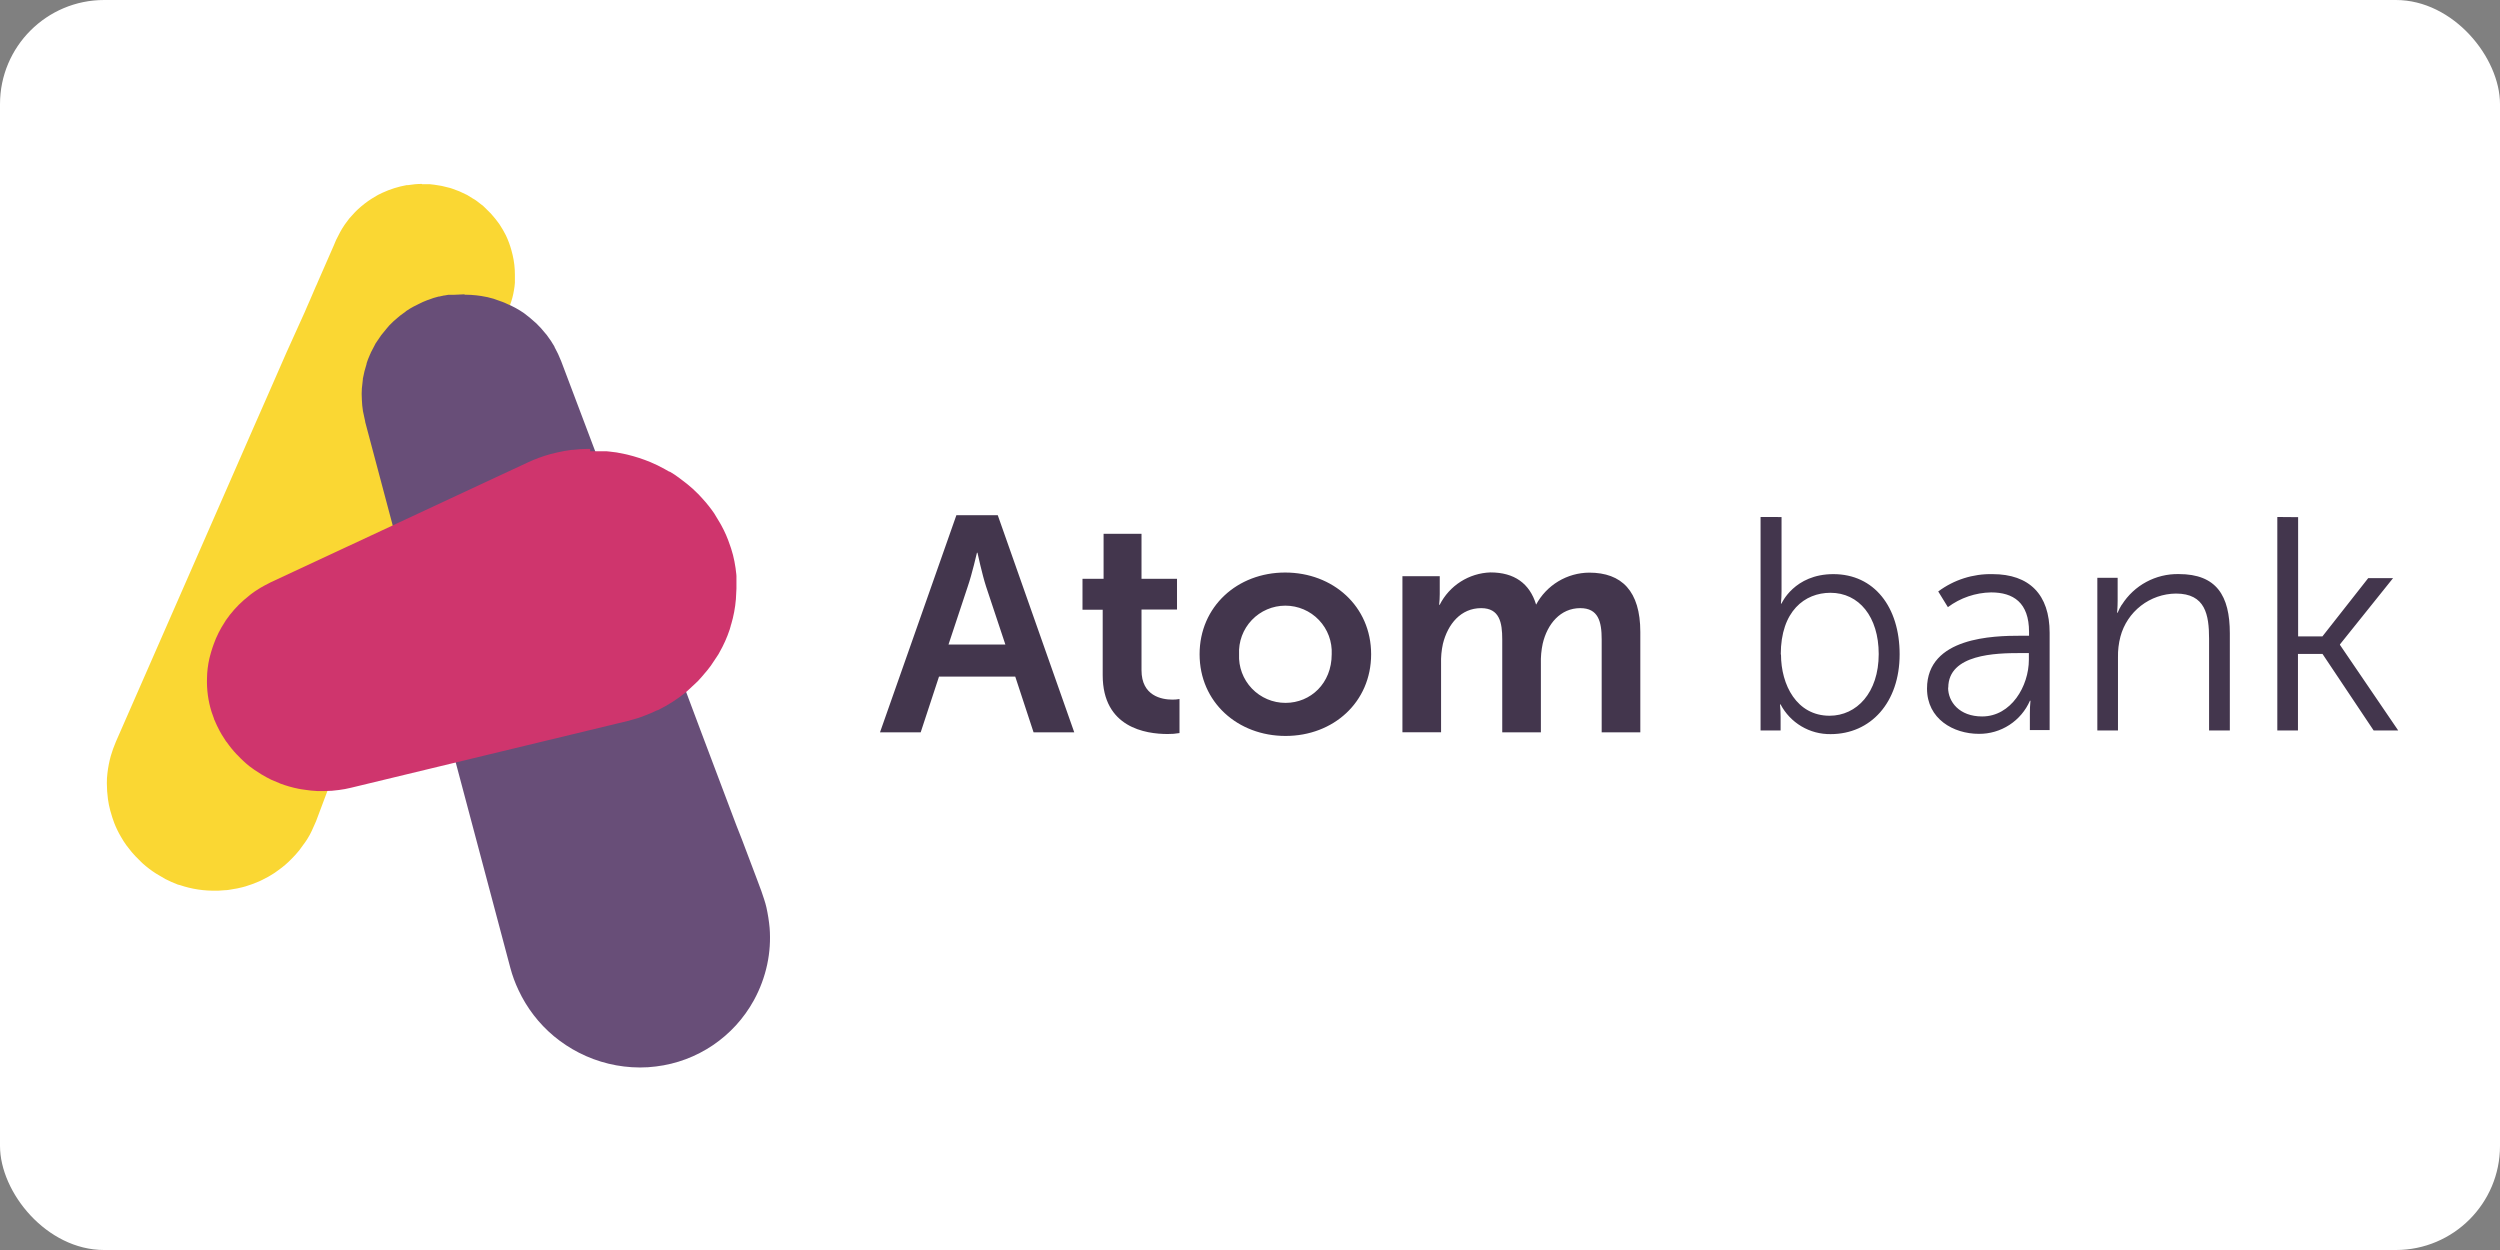
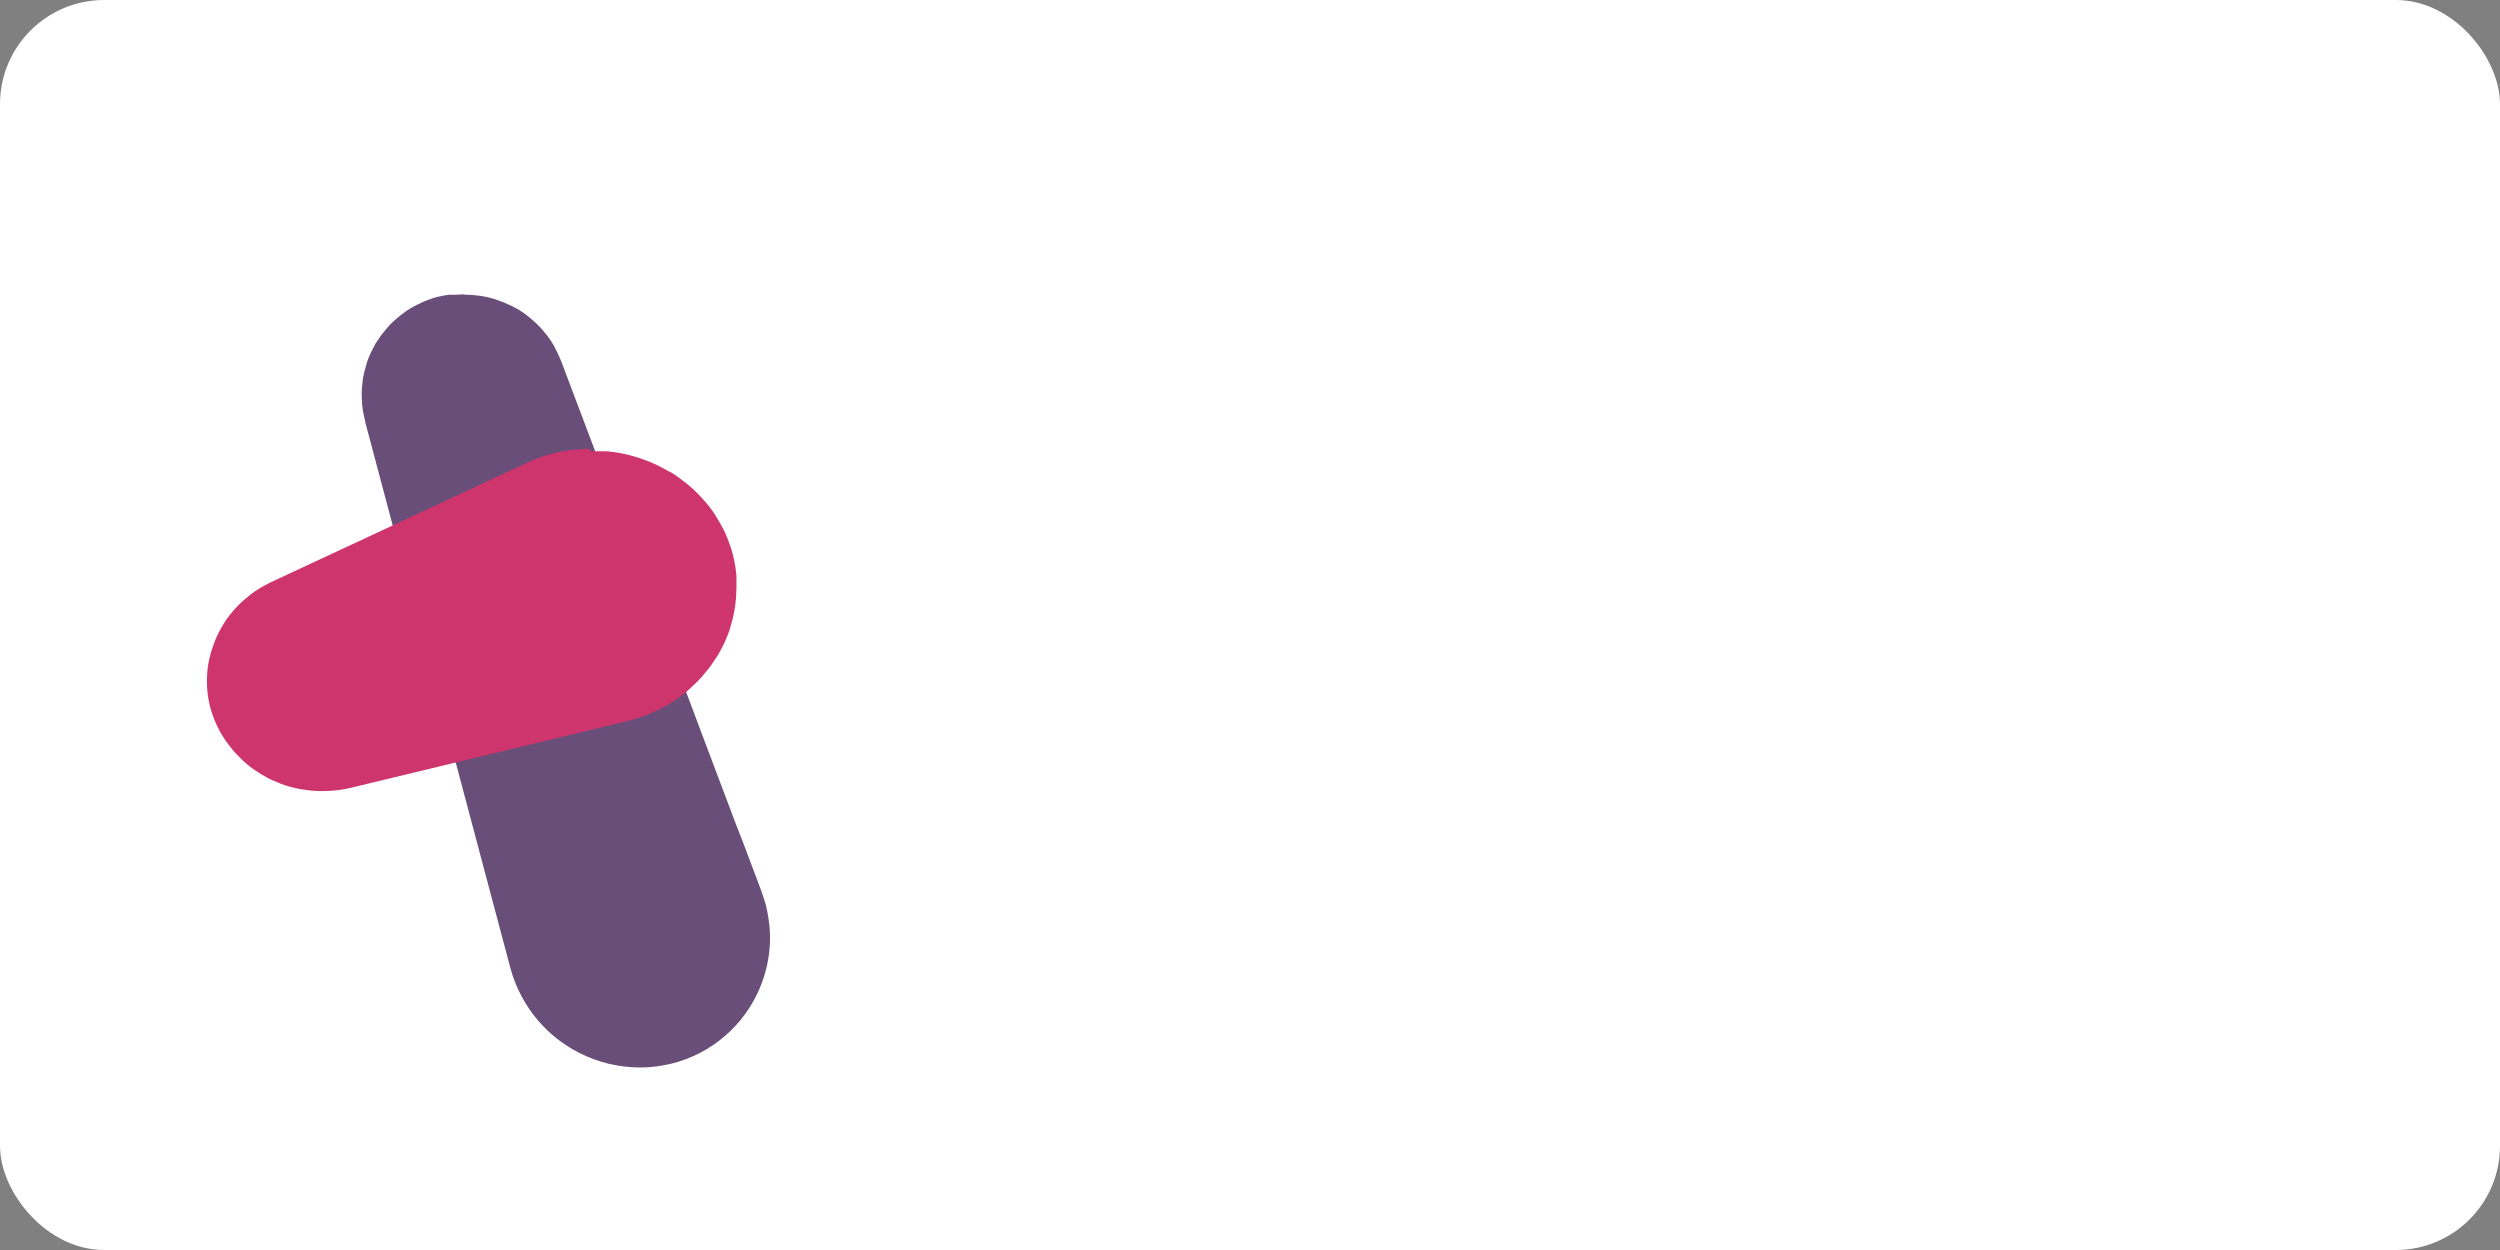
<svg xmlns="http://www.w3.org/2000/svg" preserveAspectRatio="xMinYMax meet" width="120" height="60">
  <rect width="100%" height="100%" fill="#808080" stroke="none" />
  <rect width="120" height="60" rx="5" fill="white" />
  <defs>
    <clipPath id="A">
-       <path d="M317.54 85.2a8.4 8.4 0 1 1 16.78 0c0 5.26-3.82 8.8-8.36 8.8a8.41 8.41 0 0 1-8.42-8.81m-7.15 0c0 8.7 6.92 14.8 15.57 14.8s15.5-6.1 15.5-14.8-6.92-14.8-15.57-14.8-15.5 6.15-15.5 14.8m61.05-9h-.1c-1.16-3.82-3.94-5.82-8.26-5.82a10.69 10.69 0 0 0-9.2 5.87h-.1a18.13 18.13 0 0 0 .11-1.94v-3.24h-6.76v28.26h7V86.92a14.67 14.67 0 0 1 .33-3.6c.88-3.6 3.26-6.48 6.93-6.48 3.33 0 3.82 2.6 3.82 5.65v16.85h7V86.92a15.15 15.15 0 0 1 .33-3.65c.83-3.55 3.2-6.43 6.8-6.43 3.27 0 3.88 2.44 3.88 5.65v16.85h7V81.16c0-7.42-3.38-10.75-9.25-10.75a11 11 0 0 0-9.64 5.82M293 63.38v8.15h-3.82v5.6h3.66V89c0 9.48 7.8 10.64 11.75 10.64a11.87 11.87 0 0 0 2.16-.17V93.3a6.54 6.54 0 0 1-1.28.11c-1.94 0-5.6-.66-5.6-5.32v-11h6.43v-5.56h-6.43v-8.15zm-24.6 9.53c.77-2.22 1.66-6.1 1.66-6.1h.1s.83 3.88 1.55 6.1l3.5 10.52h-10.3zM266.34 60L252.5 99.34h7.37l3.32-10.1H277l3.32 10.1h7.37L273.83 60z" fill="none" />
-     </clipPath>
+       </clipPath>
    <clipPath id="B">
-       <path d="M477.42 76.23l-.73-1.74zM446 91.25c0-6.1 8.7-6.27 13-6.27h1.6v1.2c0 4.78-3.2 10.28-8.47 10.28-4.12 0-6.16-2.64-6.16-5.23m-1.8-17.43l1.76 2.86a13.48 13.48 0 0 1 7.83-2.67c4 0 6.87 1.82 6.87 7.15v.7h-1.54c-4.8 0-16.94.22-16.94 9.57 0 5.5 4.78 8.2 9.4 8.2a10 10 0 0 0 9.24-6h.1a21.74 21.74 0 0 0-.11 2.31v3h3.58V81.3c0-6.93-3.68-10.62-10.34-10.62a15.87 15.87 0 0 0-9.84 3.14m33.23 2.42a8.76 8.76 0 0 0-.73 1.43h-.1s.1-1 .1-2.2v-4.12H473V99h3.74V85.75a13.71 13.71 0 0 1 .44-3.74 10.51 10.51 0 0 1 10.06-7.81c5.34 0 6 3.85 6 8.2V99H497V81.4c0-6.82-2.42-10.73-9.24-10.73a11.92 11.92 0 0 0-10.32 5.56m-61.78 9c0-7.87 4.35-11.17 9-11.17 5.17 0 8.74 4.34 8.74 11.1 0 7-4 11.17-8.9 11.17-5.94 0-8.8-5.56-8.8-11.1m-3.7-24.9V99h3.63v-2.47a22 22 0 0 0-.11-2.26h.1a10.09 10.09 0 0 0 9.07 5.39c7.26 0 12.5-5.72 12.5-14.46 0-8.58-4.62-14.52-12-14.52-7.1 0-9.4 5.34-9.4 5.34h-.1a22.57 22.57 0 0 0 .11-2.26V60.34zm93.6 0V99h3.74V85.14h4.45L523.05 99h4.45l-10.55-15.5v-.1l9.62-12h-4.5l-8.3 10.56h-4.4v-21.6z" fill="none" />
-     </clipPath>
+       </clipPath>
    <clipPath id="C">
-       <path d="M169.55 0a15.45 15.45 0 0 0-2.55.22h-.24a18.14 18.14 0 0 0-4.38 1.38l-.72.35-.24.13-1 .6a17.77 17.77 0 0 0-2.47 1.91l-.27.26-.3.3-1 1.1-.3.4a15 15 0 0 0-1 1.44l-.37.65-.72 1.4-.42 1-2.86 6.53-.22.52-.2.43-1 2.33-.57 1.3-.43 1-3.3 7.3-3.17 7.24-.57 1.3-1.1 2.5-.82 1.86-4.8 10.97-20.45 46.66a22.88 22.88 0 0 0-.91 2.54 20.65 20.65 0 0 0-.6 3.07 13 13 0 0 0-.11 1.85 21.51 21.51 0 0 0 .2 2.91 15.86 15.86 0 0 0 .42 2.06l.37 1.25.35 1a17.35 17.35 0 0 0 1.21 2.49l.48.8c.08.14.33.5.52.76l.84 1.07.25.3.57.63 1 1 .27.26a18.49 18.49 0 0 0 2.42 1.84l1.7 1a22.58 22.58 0 0 0 2.25 1c.13.05.26.07.4.1a19 19 0 0 0 6.66 1h.37l1.13-.08c.46 0 .9-.1 1.32-.17l.87-.15.88-.2.6-.16 1.2-.4 1.26-.5.22-.1.45-.22 1.07-.56.3-.18c.57-.33 1.06-.65 1.5-1a16.15 16.15 0 0 0 2.34-2 18.56 18.56 0 0 0 1.42-1.57l1.13-1.55.32-.48.47-.8.36-.72.76-1.7 35.17-93.6a13.41 13.41 0 0 0 .69-2.61 12.44 12.44 0 0 0 .17-1.35v-1.45a15.51 15.51 0 0 0-.41-3.58l-.22-.86a16.22 16.22 0 0 0-1-2.7 19.58 19.58 0 0 0-1.16-2l-.22-.3q-.48-.67-1-1.25l-.34-.4-1.14-1.13-.25-.24-1.2-.93-.32-.22-.38-.22-1-.62-1.4-.66-1.28-.48-.43-.14-.33-.08-1.1-.27-.32-.06-1.07-.17-.85-.1h-1.42z" fill="none" />
+       <path d="M169.55 0a15.45 15.45 0 0 0-2.55.22h-.24a18.14 18.14 0 0 0-4.38 1.38l-.72.35-.24.13-1 .6a17.77 17.77 0 0 0-2.47 1.91l-.27.26-.3.3-1 1.1-.3.4a15 15 0 0 0-1 1.44l-.37.65-.72 1.4-.42 1-2.86 6.53-.22.52-.2.43-1 2.33-.57 1.3-.43 1-3.3 7.3-3.17 7.24-.57 1.3-1.1 2.5-.82 1.86-4.8 10.97-20.45 46.66a22.88 22.88 0 0 0-.91 2.54 20.65 20.65 0 0 0-.6 3.07 13 13 0 0 0-.11 1.85 21.51 21.51 0 0 0 .2 2.91 15.86 15.86 0 0 0 .42 2.06l.37 1.25.35 1a17.35 17.35 0 0 0 1.21 2.49l.48.8l.84 1.07.25.3.57.63 1 1 .27.26a18.49 18.49 0 0 0 2.42 1.84l1.7 1a22.58 22.58 0 0 0 2.25 1c.13.05.26.07.4.1a19 19 0 0 0 6.66 1h.37l1.13-.08c.46 0 .9-.1 1.32-.17l.87-.15.88-.2.6-.16 1.2-.4 1.26-.5.22-.1.45-.22 1.07-.56.3-.18c.57-.33 1.06-.65 1.5-1a16.15 16.15 0 0 0 2.34-2 18.56 18.56 0 0 0 1.42-1.57l1.13-1.55.32-.48.47-.8.36-.72.76-1.7 35.17-93.6a13.41 13.41 0 0 0 .69-2.61 12.44 12.44 0 0 0 .17-1.35v-1.45a15.51 15.51 0 0 0-.41-3.58l-.22-.86a16.22 16.22 0 0 0-1-2.7 19.58 19.58 0 0 0-1.16-2l-.22-.3q-.48-.67-1-1.25l-.34-.4-1.14-1.13-.25-.24-1.2-.93-.32-.22-.38-.22-1-.62-1.4-.66-1.28-.48-.43-.14-.33-.08-1.1-.27-.32-.06-1.07-.17-.85-.1h-1.42z" fill="none" />
    </clipPath>
    <clipPath id="D">
      <path d="M185.53 142.05zM177.17 20l-1.74.08h-1.1l-.67.12h-.1l-.9.2h-.1a12.28 12.28 0 0 0-1.82.58l-.3.1a13.39 13.39 0 0 0-1.45.65l-1 .5-.6.34-.72.46-.1.1-.93.68-.1.08-.3.25a16.7 16.7 0 0 0-1.64 1.51l-.54.64-.92 1.13-1.02 1.5c-.05.08-.1.18-.14.28l-.7 1.34c0 .1-.1.2-.14.33l-.06.14a14.85 14.85 0 0 0-.57 1.48v.1a20.49 20.49 0 0 0-.68 2.71.93.93 0 0 0 0 .13l-.18 1.62a14.29 14.29 0 0 0 0 2 .29.29 0 0 0 0 .05 16.69 16.69 0 0 0 .2 2.06l.4 1.86a.64.64 0 0 0 0 .08l26.3 98.92a23.3 23.3 0 0 0 1.47 4 24.16 24.16 0 0 0 6.41 8.35 24.69 24.69 0 0 0 4.55 3 24.28 24.28 0 0 0 11 2.67h.1a21.33 21.33 0 0 0 2.83-.18 23.44 23.44 0 0 0 17.75-12 23.84 23.84 0 0 0 2.41-6.48 23.16 23.16 0 0 0 .44-6.62 30.26 30.26 0 0 0-.59-3.75c-.2-.9-.6-2-.9-2.9l-.8-2.15-2.73-7.22-1-2.54-6.3-16.7-3-8-.93-2.45-21.5-56.92a20.77 20.77 0 0 0-1.23-2.62v-.06l-.4-.64-.18-.3-.82-1.16c-.06-.08-.14-.15-.2-.23a18.42 18.42 0 0 0-1.71-1.89l-.2-.17a23.88 23.88 0 0 0-2-1.65 16.55 16.55 0 0 0-3-1.65l-.48-.22-.4-.16-1.63-.58a16 16 0 0 0-2.24-.5l-.9-.12a17.69 17.69 0 0 0-1.89-.11h-.15" fill="none" />
    </clipPath>
    <clipPath id="E">
      <path d="M206.97 97.2h-.06.08M200 48h-.55a21.92 21.92 0 0 0-2.57.17h-.2a25.88 25.88 0 0 0-2.64.47l-1.23.3a26 26 0 0 0-4.17 1.54l-46.5 21.68-1.06.55-.77.43-.82.52-.16.1-.64.46-.3.23-.26.22-.85.7a19.94 19.94 0 0 0-3.27 3.68l-.2.33a18.52 18.52 0 0 0-2 4l-.2.57-.26.82-.22.8-.1.4a17 17 0 0 0-.43 3.55 18.35 18.35 0 0 0 .83 6.12l.44 1.23c0 .06 0 .12.06.18l.3.68.18.4.47.93.36.64.7 1.1.13.2.1.1a18.43 18.43 0 0 0 1.82 2.24l.16.15a19.32 19.32 0 0 0 2.15 2l.6.43.3.22q.54.37 1.24.8l1 .57.7.36.12.06 1.43.6.22.1a21.28 21.28 0 0 0 3.28.93l.43.08.7.1a20.69 20.69 0 0 0 2.22.23h1.4a18.46 18.46 0 0 0 2.56-.19 19 19 0 0 0 2.16-.4l50.14-12.1 1.87-.53.45-.16q.85-.3 1.8-.7l1-.45.2-.1h.1l.1-.05a26.34 26.34 0 0 0 4.95-3.16l.14-.13.07-.05.33-.3 1.66-1.55.66-.72 1.12-1.32.63-.82 1.33-2 .2-.36a22.94 22.94 0 0 0 1.87-4.18l.2-.7c0-.07 0-.14.06-.2a22.63 22.63 0 0 0 .86-4.57l.1-1.93v-2.28c0-.18-.05-.52-.08-.77l-.08-.67-.2-1.18a19.42 19.42 0 0 0-.61-2.37l-.22-.63a21.09 21.09 0 0 0-1.53-3.52l-.32-.56-1-1.66s-.6-.9-1.53-2l-.18-.2-.37-.42-.57-.62-.26-.27a21.4 21.4 0 0 0-2-1.81l-1.4-1.07a16.64 16.64 0 0 0-1.72-1.15h-.1l-.83-.47a24.87 24.87 0 0 0-2.61-1.27 28.79 28.79 0 0 0-4.12-1.34l-.3-.07-1.66-.33-1.3-.16-.58-.06H200z" fill="none" />
    </clipPath>
  </defs>
  <g transform="matrix(.265 0 0 .265 -24.673 8.828)">
    <g clip-path="url(#A)">
      <path d="M247.5 55h147.84v50H247.5z" fill="#43364d" />
    </g>
    <g clip-path="url(#B)">
      <path d="M407 55.34h125.5v49.33H407z" fill="#43364d" />
    </g>
    <g clip-path="url(#C)">
-       <path d="M107.5-5h84v138h-84z" fill="#fad733" />
-     </g>
+       </g>
    <g clip-path="url(#D)">
      <path d="M153.5 15h84v150h-84z" fill="#684e78" />
    </g>
    <g clip-path="url(#E)">
      <path d="M125.5 43h106v72h-106z" fill="#cf356d" />
    </g>
  </g>
</svg>